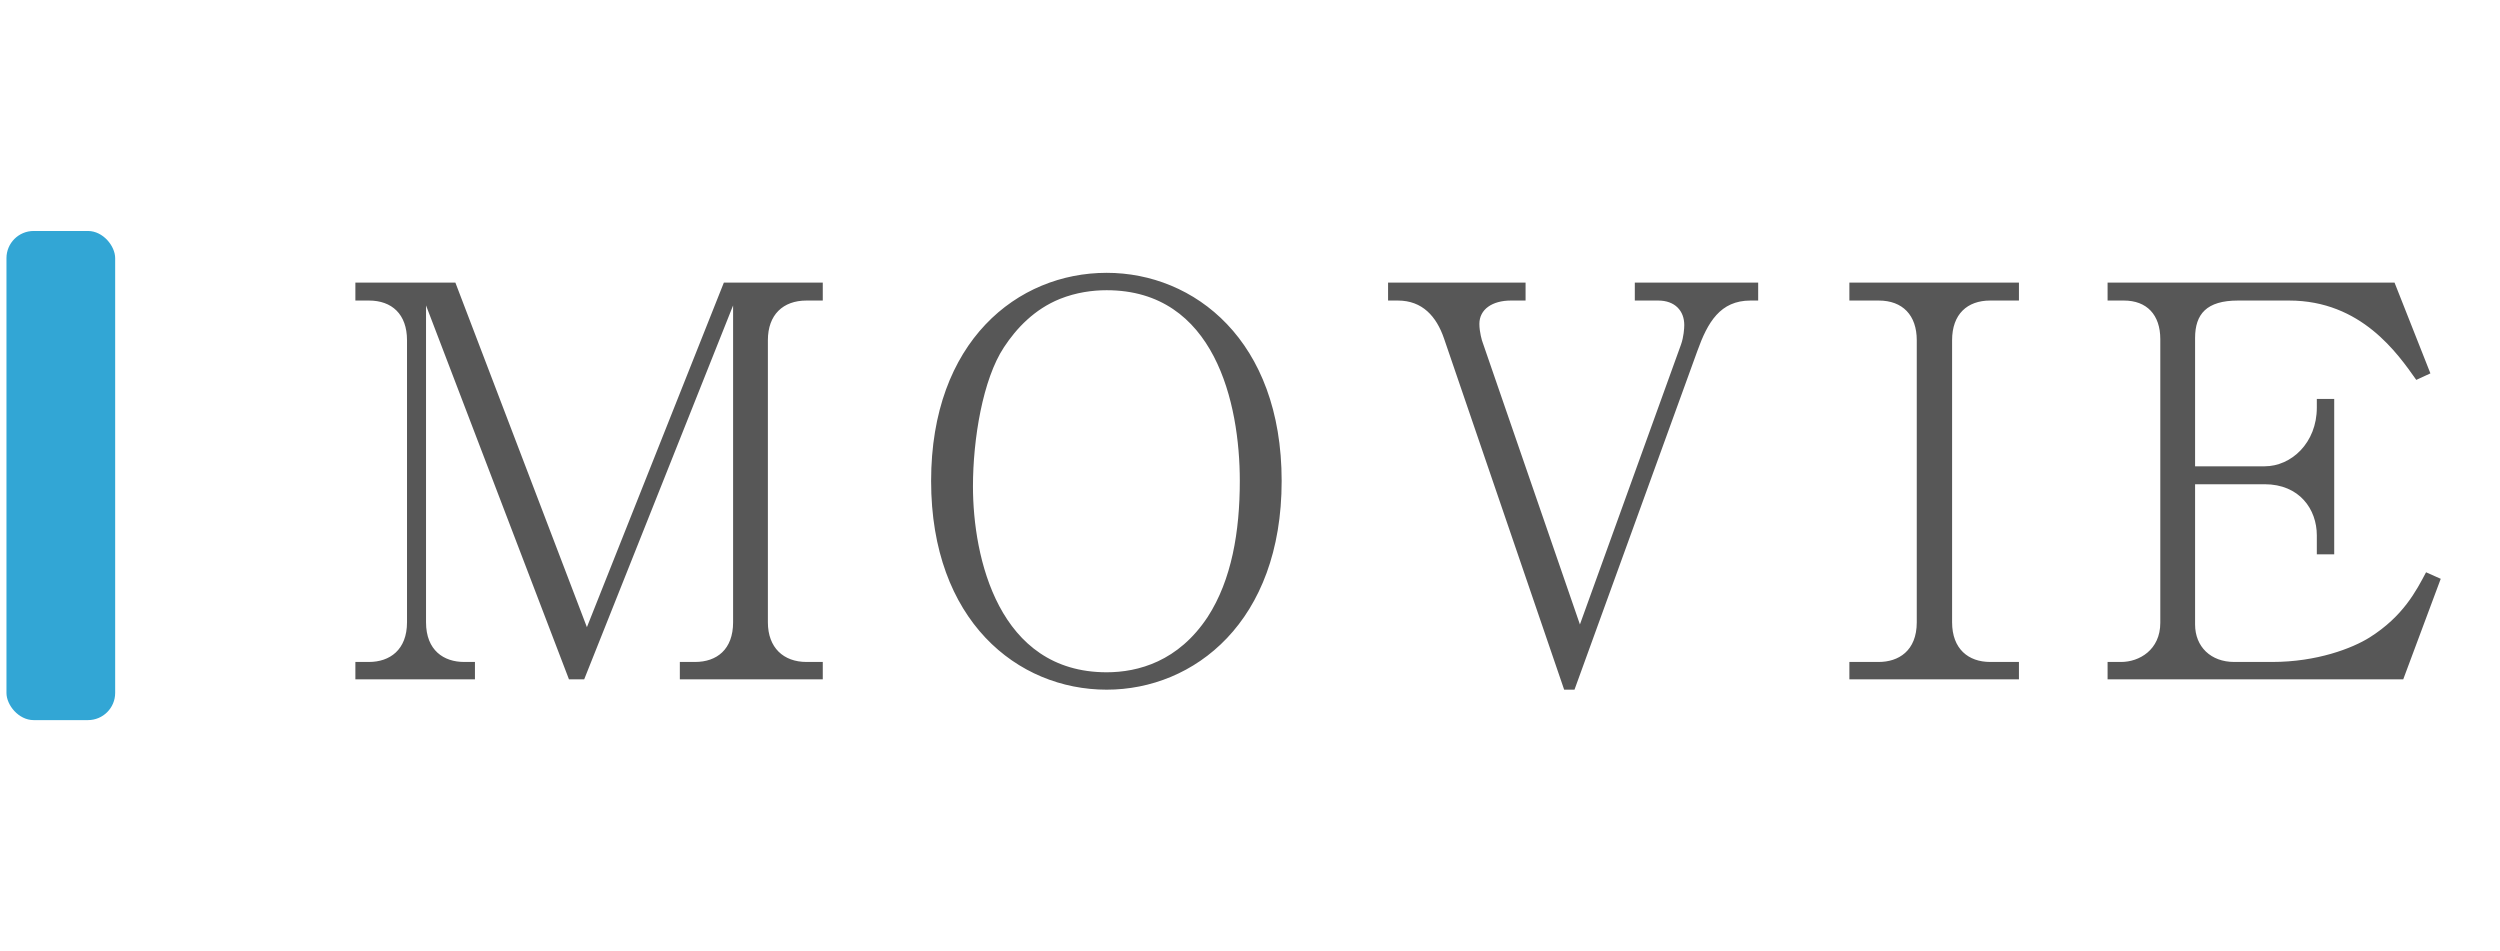
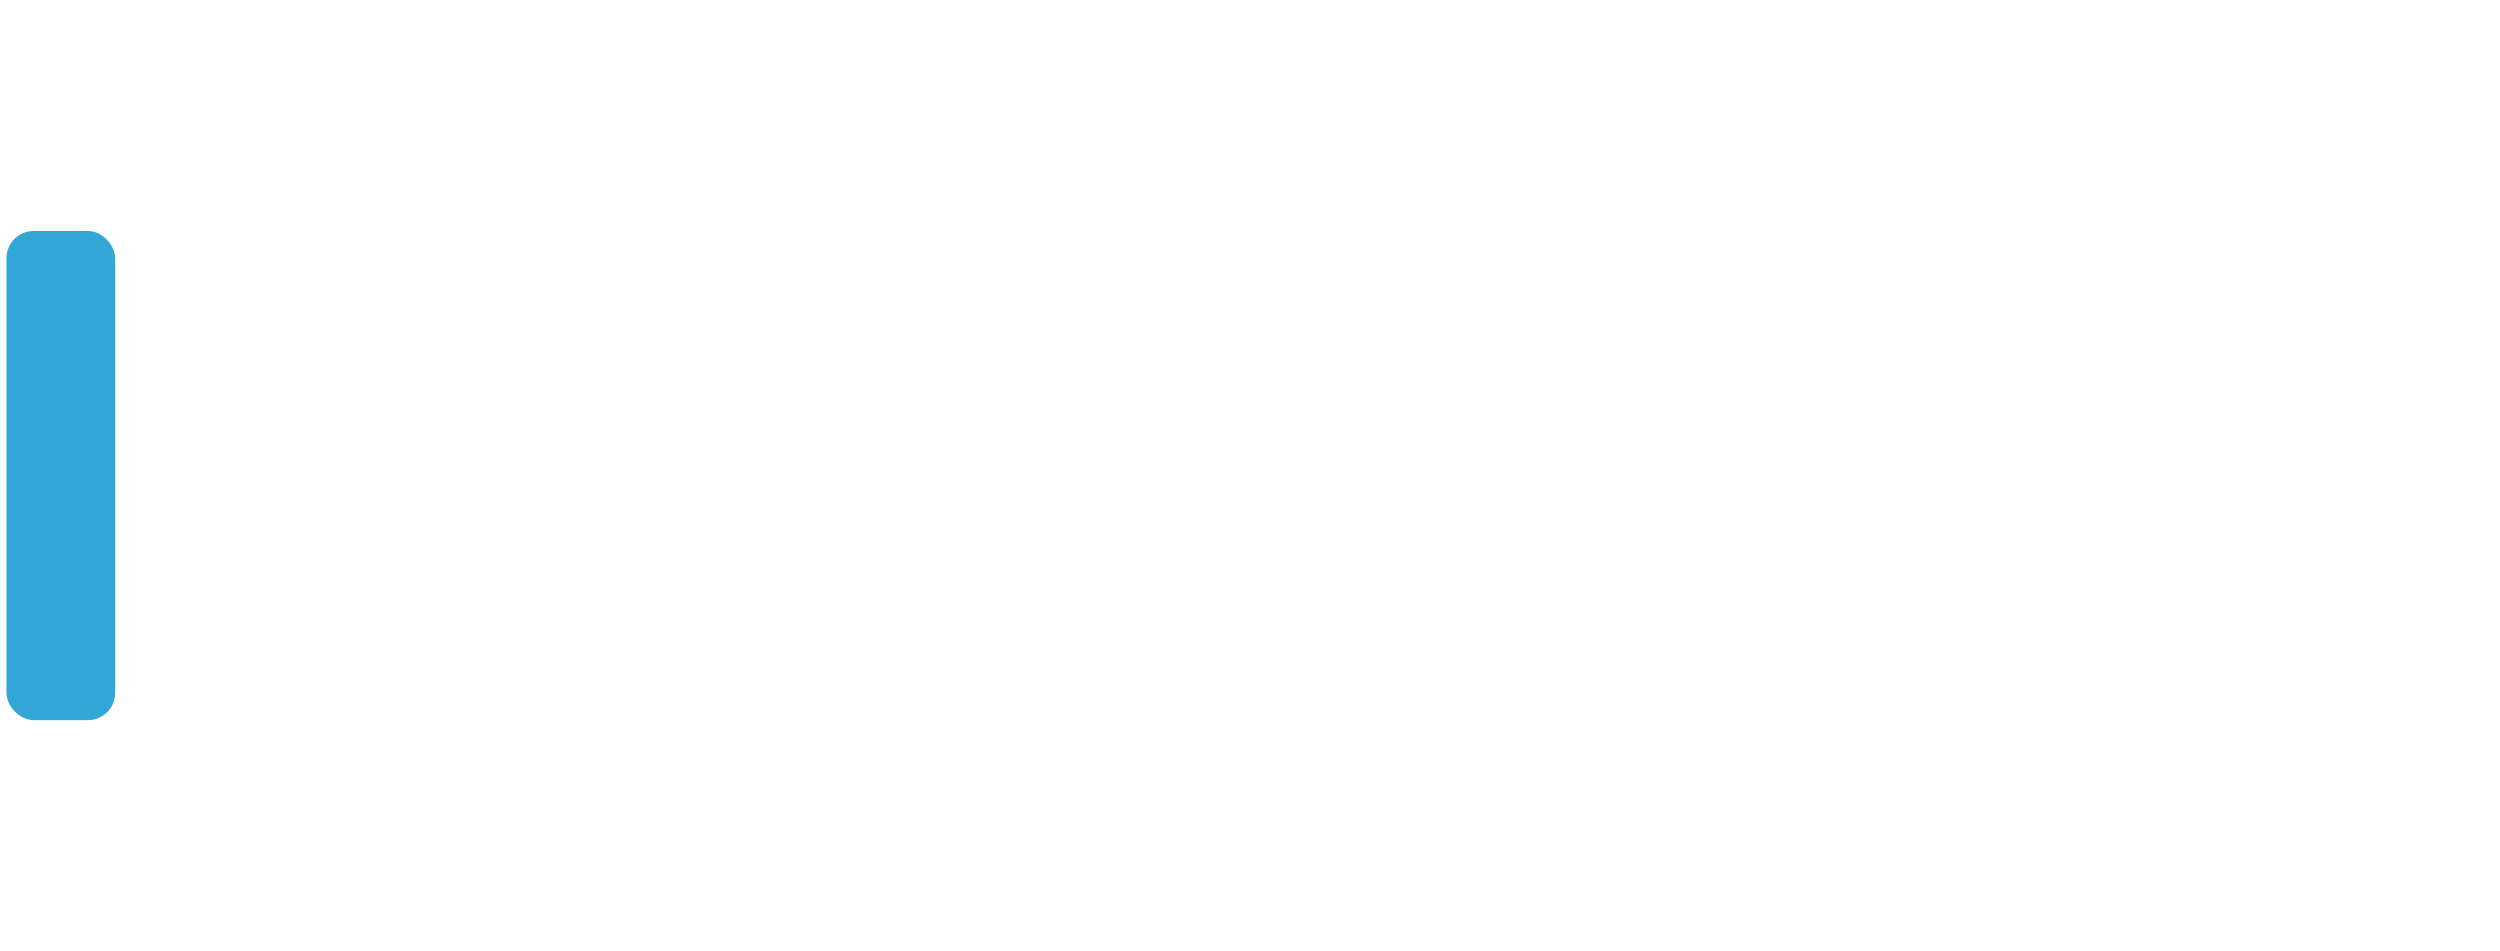
<svg xmlns="http://www.w3.org/2000/svg" width="92" height="35" viewBox="0 0 92 35" fill="none">
  <rect x="0.238" y="8.5" width="4" height="18" rx="1" fill="#32A6D5" />
-   <path d="M30.278 25H25.018V24.36H25.578C26.378 24.36 26.978 23.9 26.978 22.9V11.24L21.498 25H20.938L15.678 11.24V22.9C15.678 23.94 16.338 24.36 17.078 24.36H17.478V25H13.078V24.36H13.578C14.338 24.36 14.978 23.92 14.978 22.9V12.52C14.978 11.56 14.418 11.06 13.578 11.06H13.078V10.4H16.758L21.598 23.08L26.638 10.4H30.278V11.06H29.678C28.818 11.06 28.258 11.58 28.258 12.52V22.9C28.258 23.84 28.838 24.36 29.678 24.36H30.278V25ZM47.165 17.7C47.165 22.88 43.945 25.38 40.725 25.38C37.445 25.38 34.265 22.84 34.265 17.7C34.265 12.56 37.445 10.04 40.725 10.04C43.945 10.04 47.165 12.52 47.165 17.7ZM45.625 17.7C45.625 14.84 44.705 10.68 40.725 10.68C40.205 10.68 39.605 10.76 39.005 11C38.065 11.38 37.405 12.08 36.945 12.78C36.165 13.96 35.805 16.16 35.805 17.9C35.805 20.52 36.745 24.74 40.725 24.74C41.885 24.74 43.365 24.34 44.445 22.7C45.325 21.34 45.625 19.56 45.625 17.7ZM64.701 11.06H64.421C63.301 11.06 62.841 11.86 62.461 12.92L57.941 25.38H57.561L53.141 12.46C52.861 11.64 52.341 11.06 51.441 11.06H51.081V10.4H56.141V11.06H55.601C54.921 11.06 54.441 11.38 54.441 11.92C54.441 12.22 54.541 12.56 54.561 12.6L58.141 22.98L61.861 12.68C61.961 12.4 61.981 12.08 61.981 11.96C61.981 11.44 61.641 11.06 61.021 11.06H60.161V10.4H64.701V11.06ZM74.297 25H68.057V24.36H69.137C69.857 24.36 70.537 23.96 70.537 22.9V12.52C70.537 11.6 70.017 11.06 69.137 11.06H68.057V10.4H74.297V11.06H73.237C72.397 11.06 71.837 11.56 71.837 12.52V22.9C71.837 23.88 72.437 24.36 73.237 24.36H74.297V25ZM89.819 21.3L88.439 25H77.559V24.36H78.059C78.719 24.36 79.499 23.92 79.499 22.92V12.48C79.499 11.58 78.999 11.06 78.159 11.06H77.559V10.4H88.119L89.439 13.74L88.919 13.98C88.239 13.02 86.899 11.06 84.239 11.06H82.359C81.199 11.06 80.779 11.56 80.779 12.44V17.16H83.339C84.319 17.16 85.259 16.3 85.259 15V14.68H85.899V20.4H85.259V19.7C85.259 18.74 84.619 17.82 83.339 17.82H80.779V22.98C80.779 23.8 81.359 24.36 82.219 24.36H83.619C85.259 24.36 86.559 23.86 87.199 23.46C88.439 22.68 88.919 21.74 89.279 21.06L89.819 21.3Z" fill="#575757" />
</svg>